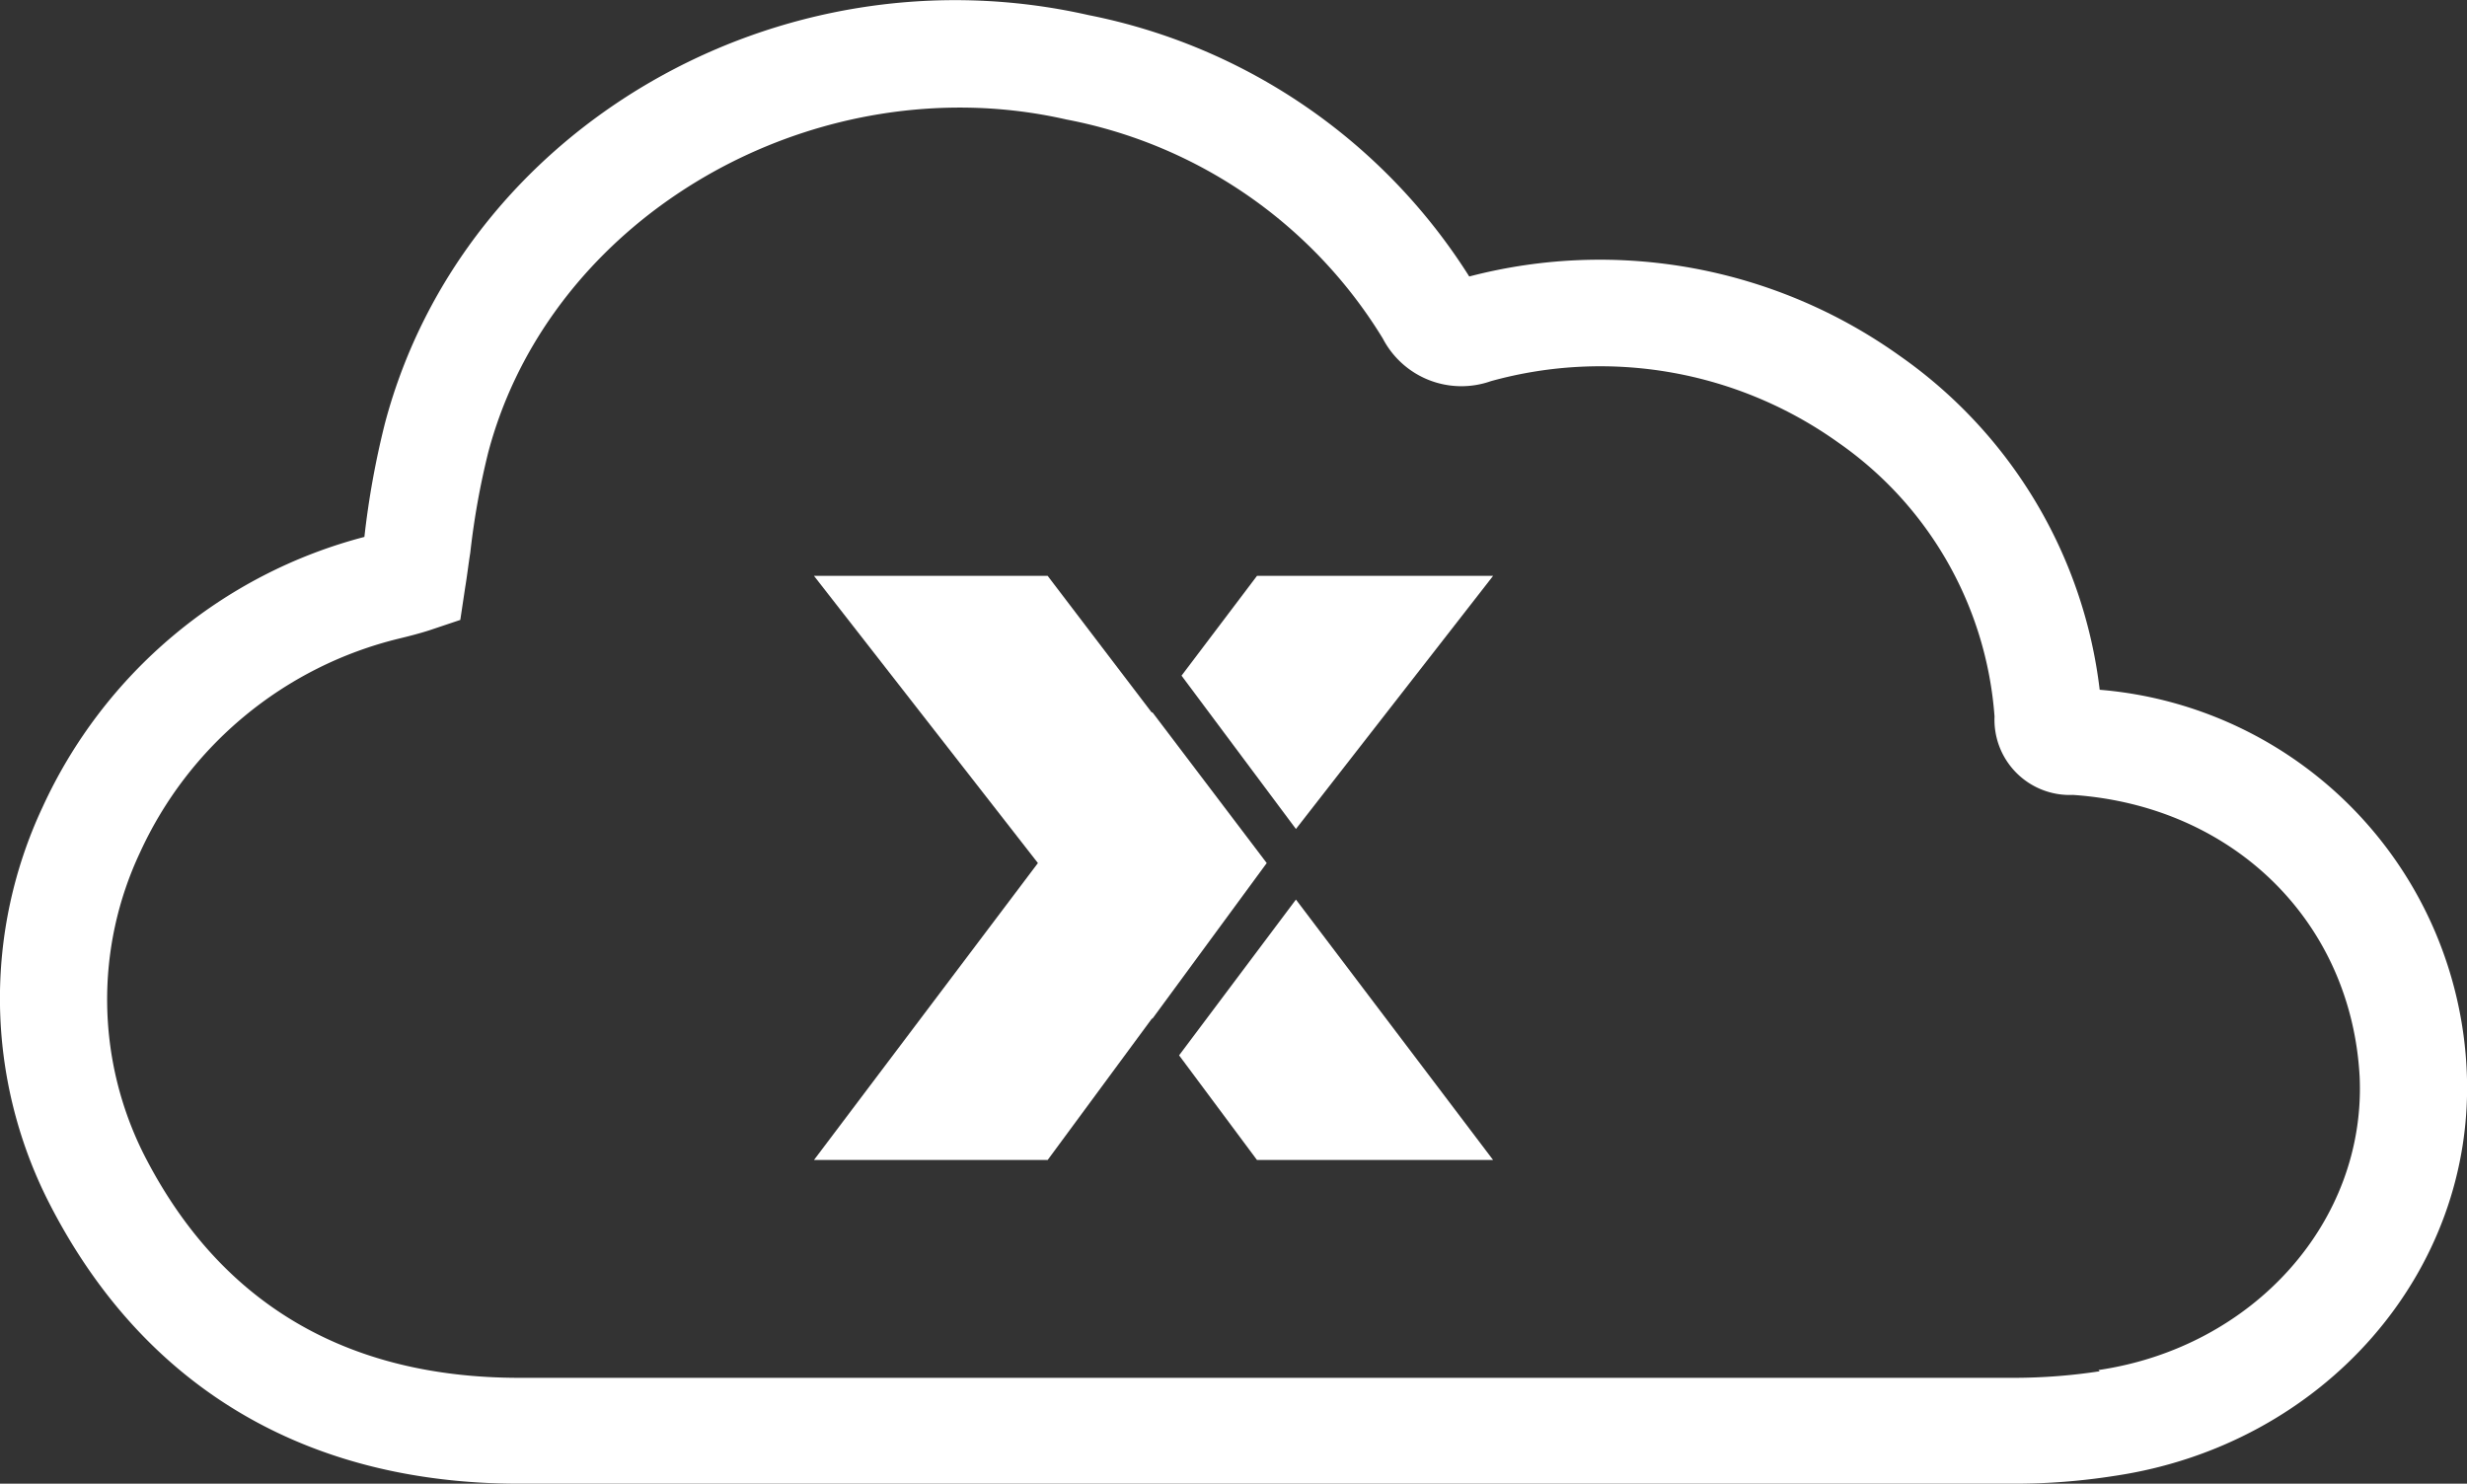
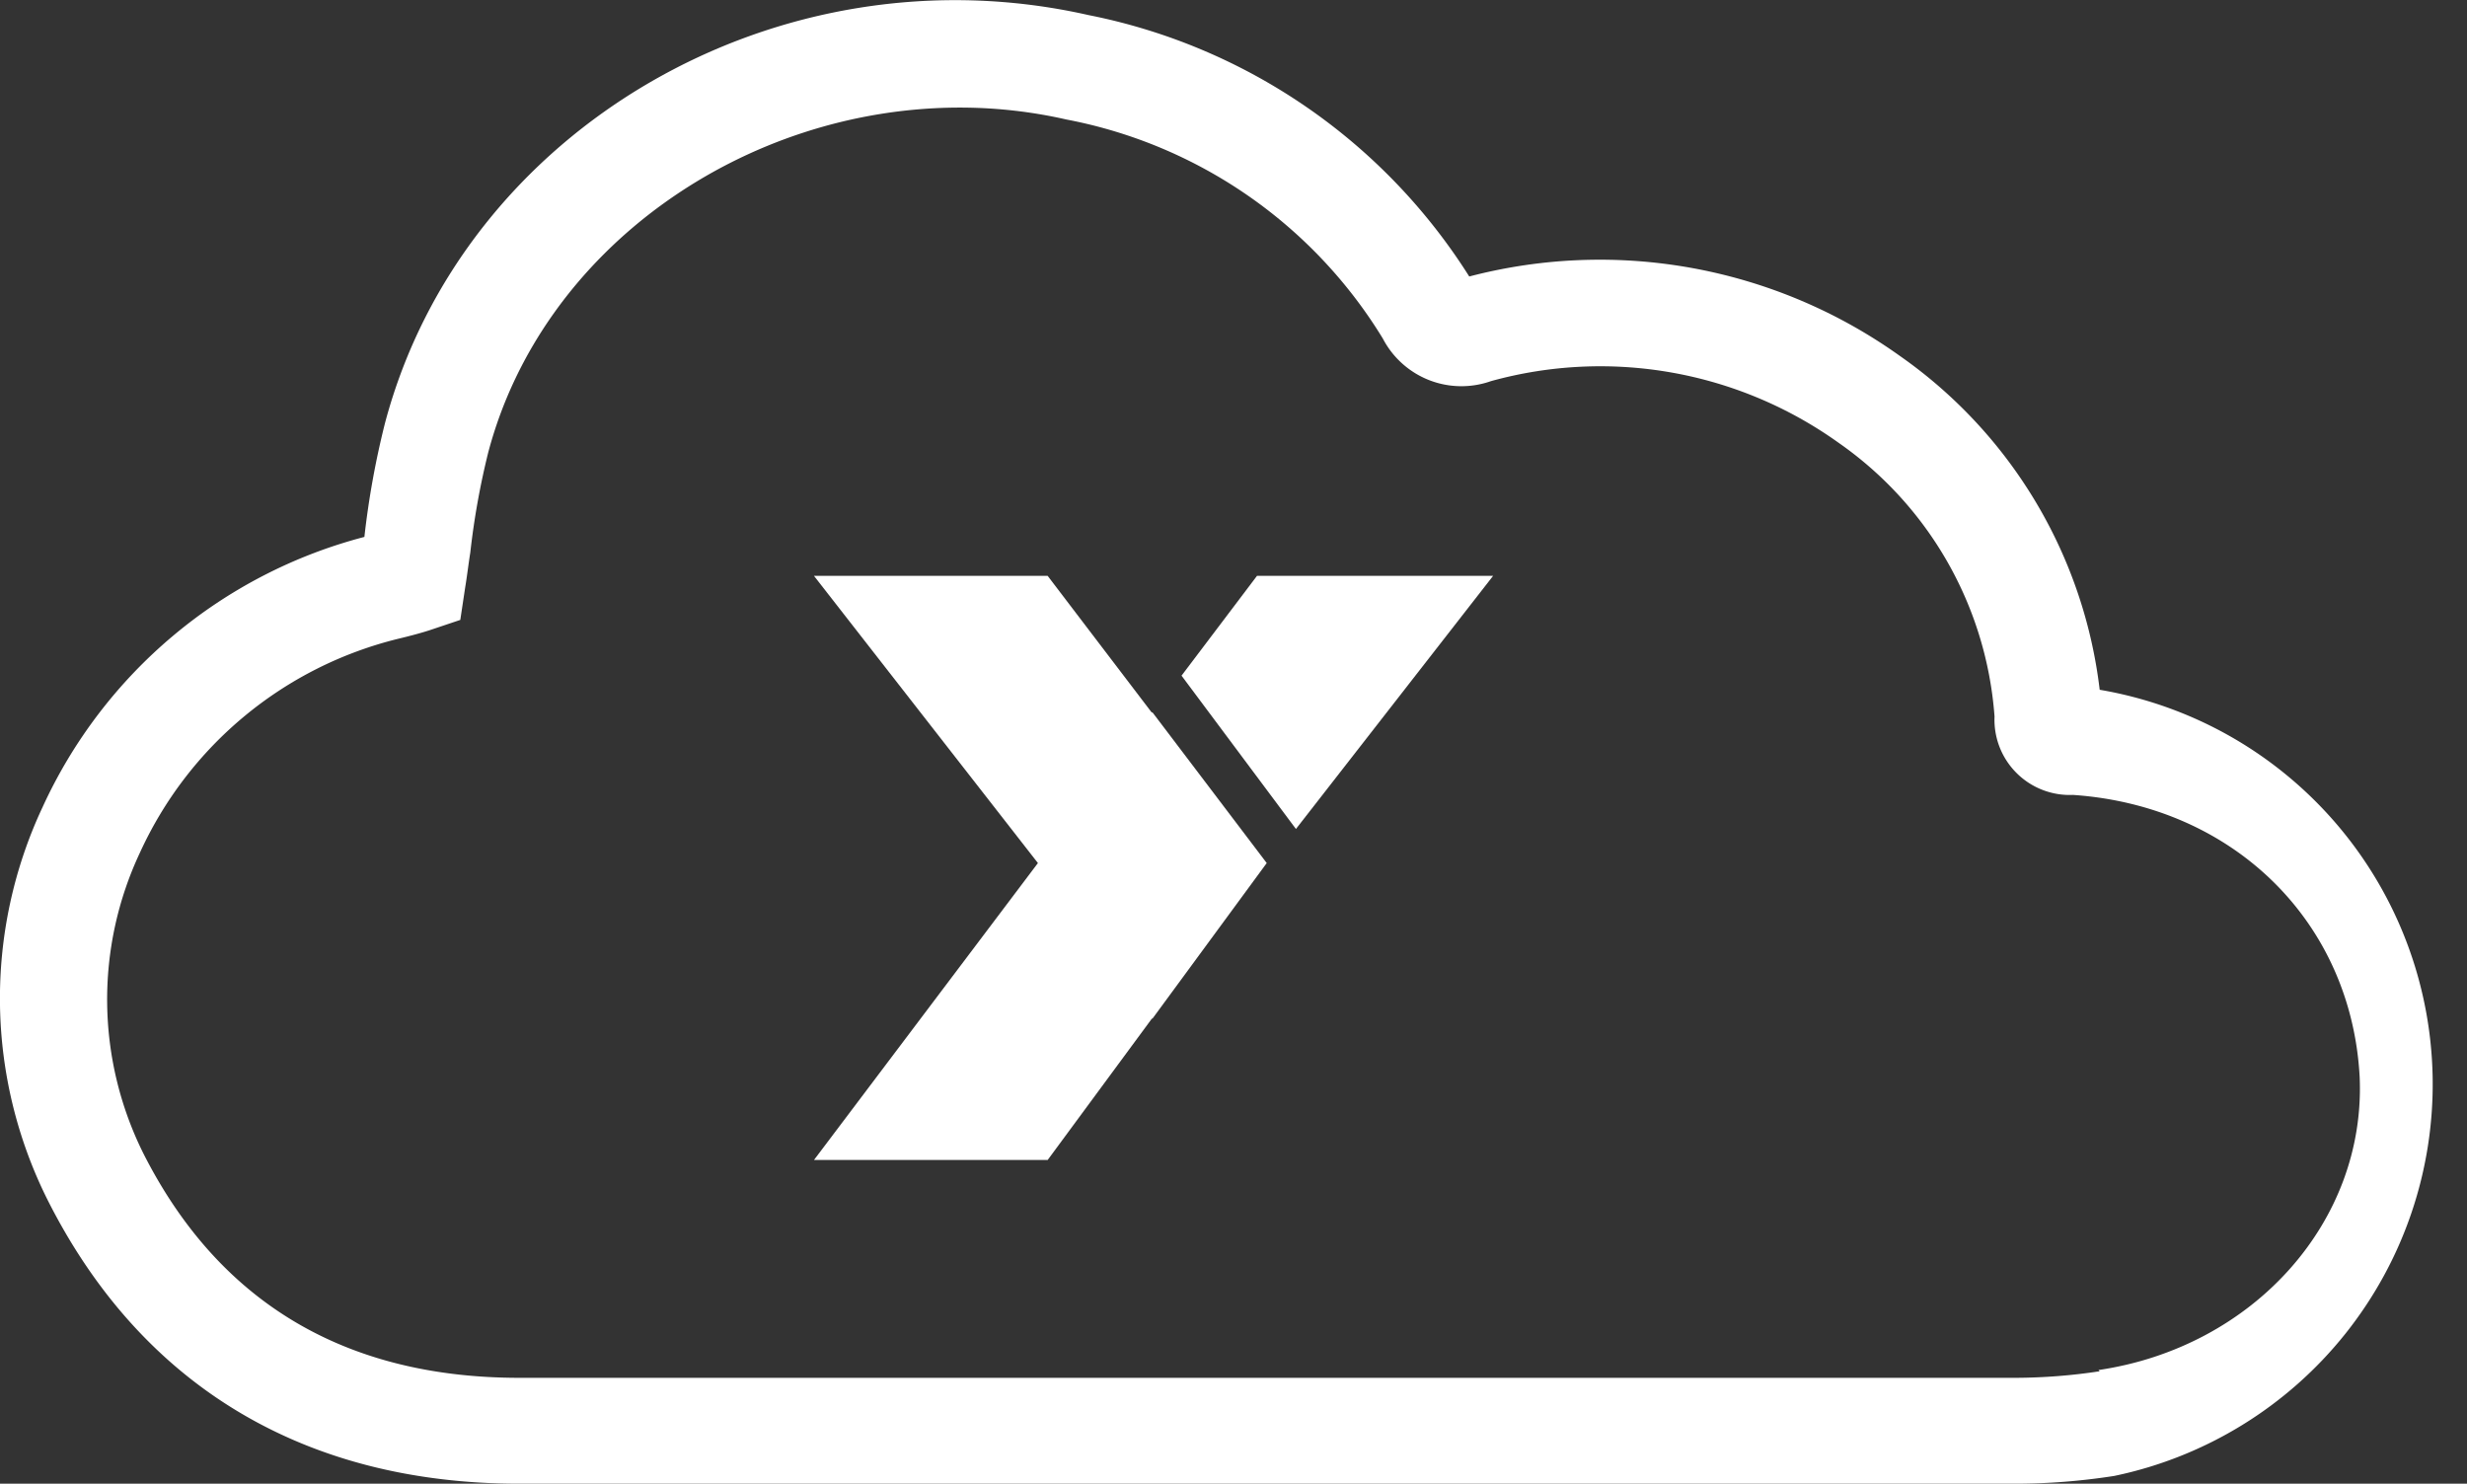
<svg xmlns="http://www.w3.org/2000/svg" viewBox="0 0 101.35 60.96">
  <rect x="0" y="0" width="101.35" height="60.96" fill="#333333" stroke="none" />
  <defs>
    <style>.white{fill:#fff;}</style>
  </defs>
  <title>icon_data_cloud</title>
  <polygon class="white" points="48.54 27.76 53.24 34.06 61.34 23.66 51.64 23.66 48.54 27.76" />
  <polygon class="white" points="47.34 29.26 47.32 29.28 43.04 23.66 33.44 23.66 42.64 35.46 33.44 47.66 43.04 47.66 47.33 41.84 47.34 41.86 52.04 35.46 47.34 29.26" />
-   <polygon class="white" points="48.44 43.36 51.64 47.66 61.34 47.66 53.24 36.96 48.44 43.36" />
-   <path class="white" d="M96.82,47.28a19.55,19.55,0,0,0-8.2-13.71,21.2,21.2,0,0,0-17.7-3.27A24,24,0,0,0,55.28,19.56c-12.71-2.88-25.68,4.65-28.9,16.75A35,35,0,0,0,25.53,41,20.14,20.14,0,0,0,12.31,52.1a18.5,18.5,0,0,0,.23,16.19C16.39,75.89,23.08,79.9,31.9,79.9H93.3a26.55,26.55,0,0,0,4.12-.32c8.6-1.27,14.83-8.39,14.48-16.6A16.44,16.44,0,0,0,96.82,47.28Zm0,28a23.43,23.43,0,0,1-3.47.27H31.9c-7.15,0-12.34-3.09-15.44-9.2a14.18,14.18,0,0,1-.15-12.38,15.81,15.81,0,0,1,10.63-8.79c.46-.11.91-.23,1.25-.34l1.28-.43.2-1.33c.08-.48.14-1,.21-1.43a31.47,31.47,0,0,1,.74-4.13C32.84,29.14,41.15,23.36,50,23.36a19.72,19.72,0,0,1,4.37.49,19.5,19.5,0,0,1,13,9,3.64,3.64,0,0,0,4.44,1.75,16.82,16.82,0,0,1,14.28,2.53A15.05,15.05,0,0,1,92.5,48.38a3.09,3.09,0,0,0,3.22,3.22c6.6.45,11.44,5.22,11.78,11.59C107.76,69.12,103.15,74.29,96.77,75.23Z" transform="translate(-10.56 -18.94)" />
+   <path class="white" d="M96.82,47.28a19.55,19.55,0,0,0-8.2-13.71,21.2,21.2,0,0,0-17.7-3.27A24,24,0,0,0,55.28,19.56c-12.71-2.88-25.68,4.65-28.9,16.75A35,35,0,0,0,25.53,41,20.14,20.14,0,0,0,12.31,52.1a18.5,18.5,0,0,0,.23,16.19C16.39,75.89,23.08,79.9,31.9,79.9H93.3a26.55,26.55,0,0,0,4.12-.32A16.44,16.44,0,0,0,96.82,47.28Zm0,28a23.43,23.43,0,0,1-3.47.27H31.9c-7.15,0-12.34-3.09-15.44-9.2a14.18,14.18,0,0,1-.15-12.38,15.81,15.81,0,0,1,10.63-8.79c.46-.11.91-.23,1.25-.34l1.28-.43.2-1.33c.08-.48.14-1,.21-1.43a31.47,31.47,0,0,1,.74-4.13C32.84,29.14,41.15,23.36,50,23.36a19.72,19.72,0,0,1,4.37.49,19.5,19.5,0,0,1,13,9,3.64,3.64,0,0,0,4.44,1.75,16.82,16.82,0,0,1,14.28,2.53A15.05,15.05,0,0,1,92.5,48.38a3.09,3.09,0,0,0,3.22,3.22c6.6.45,11.44,5.22,11.78,11.59C107.76,69.12,103.15,74.29,96.77,75.23Z" transform="translate(-10.56 -18.94)" />
</svg>